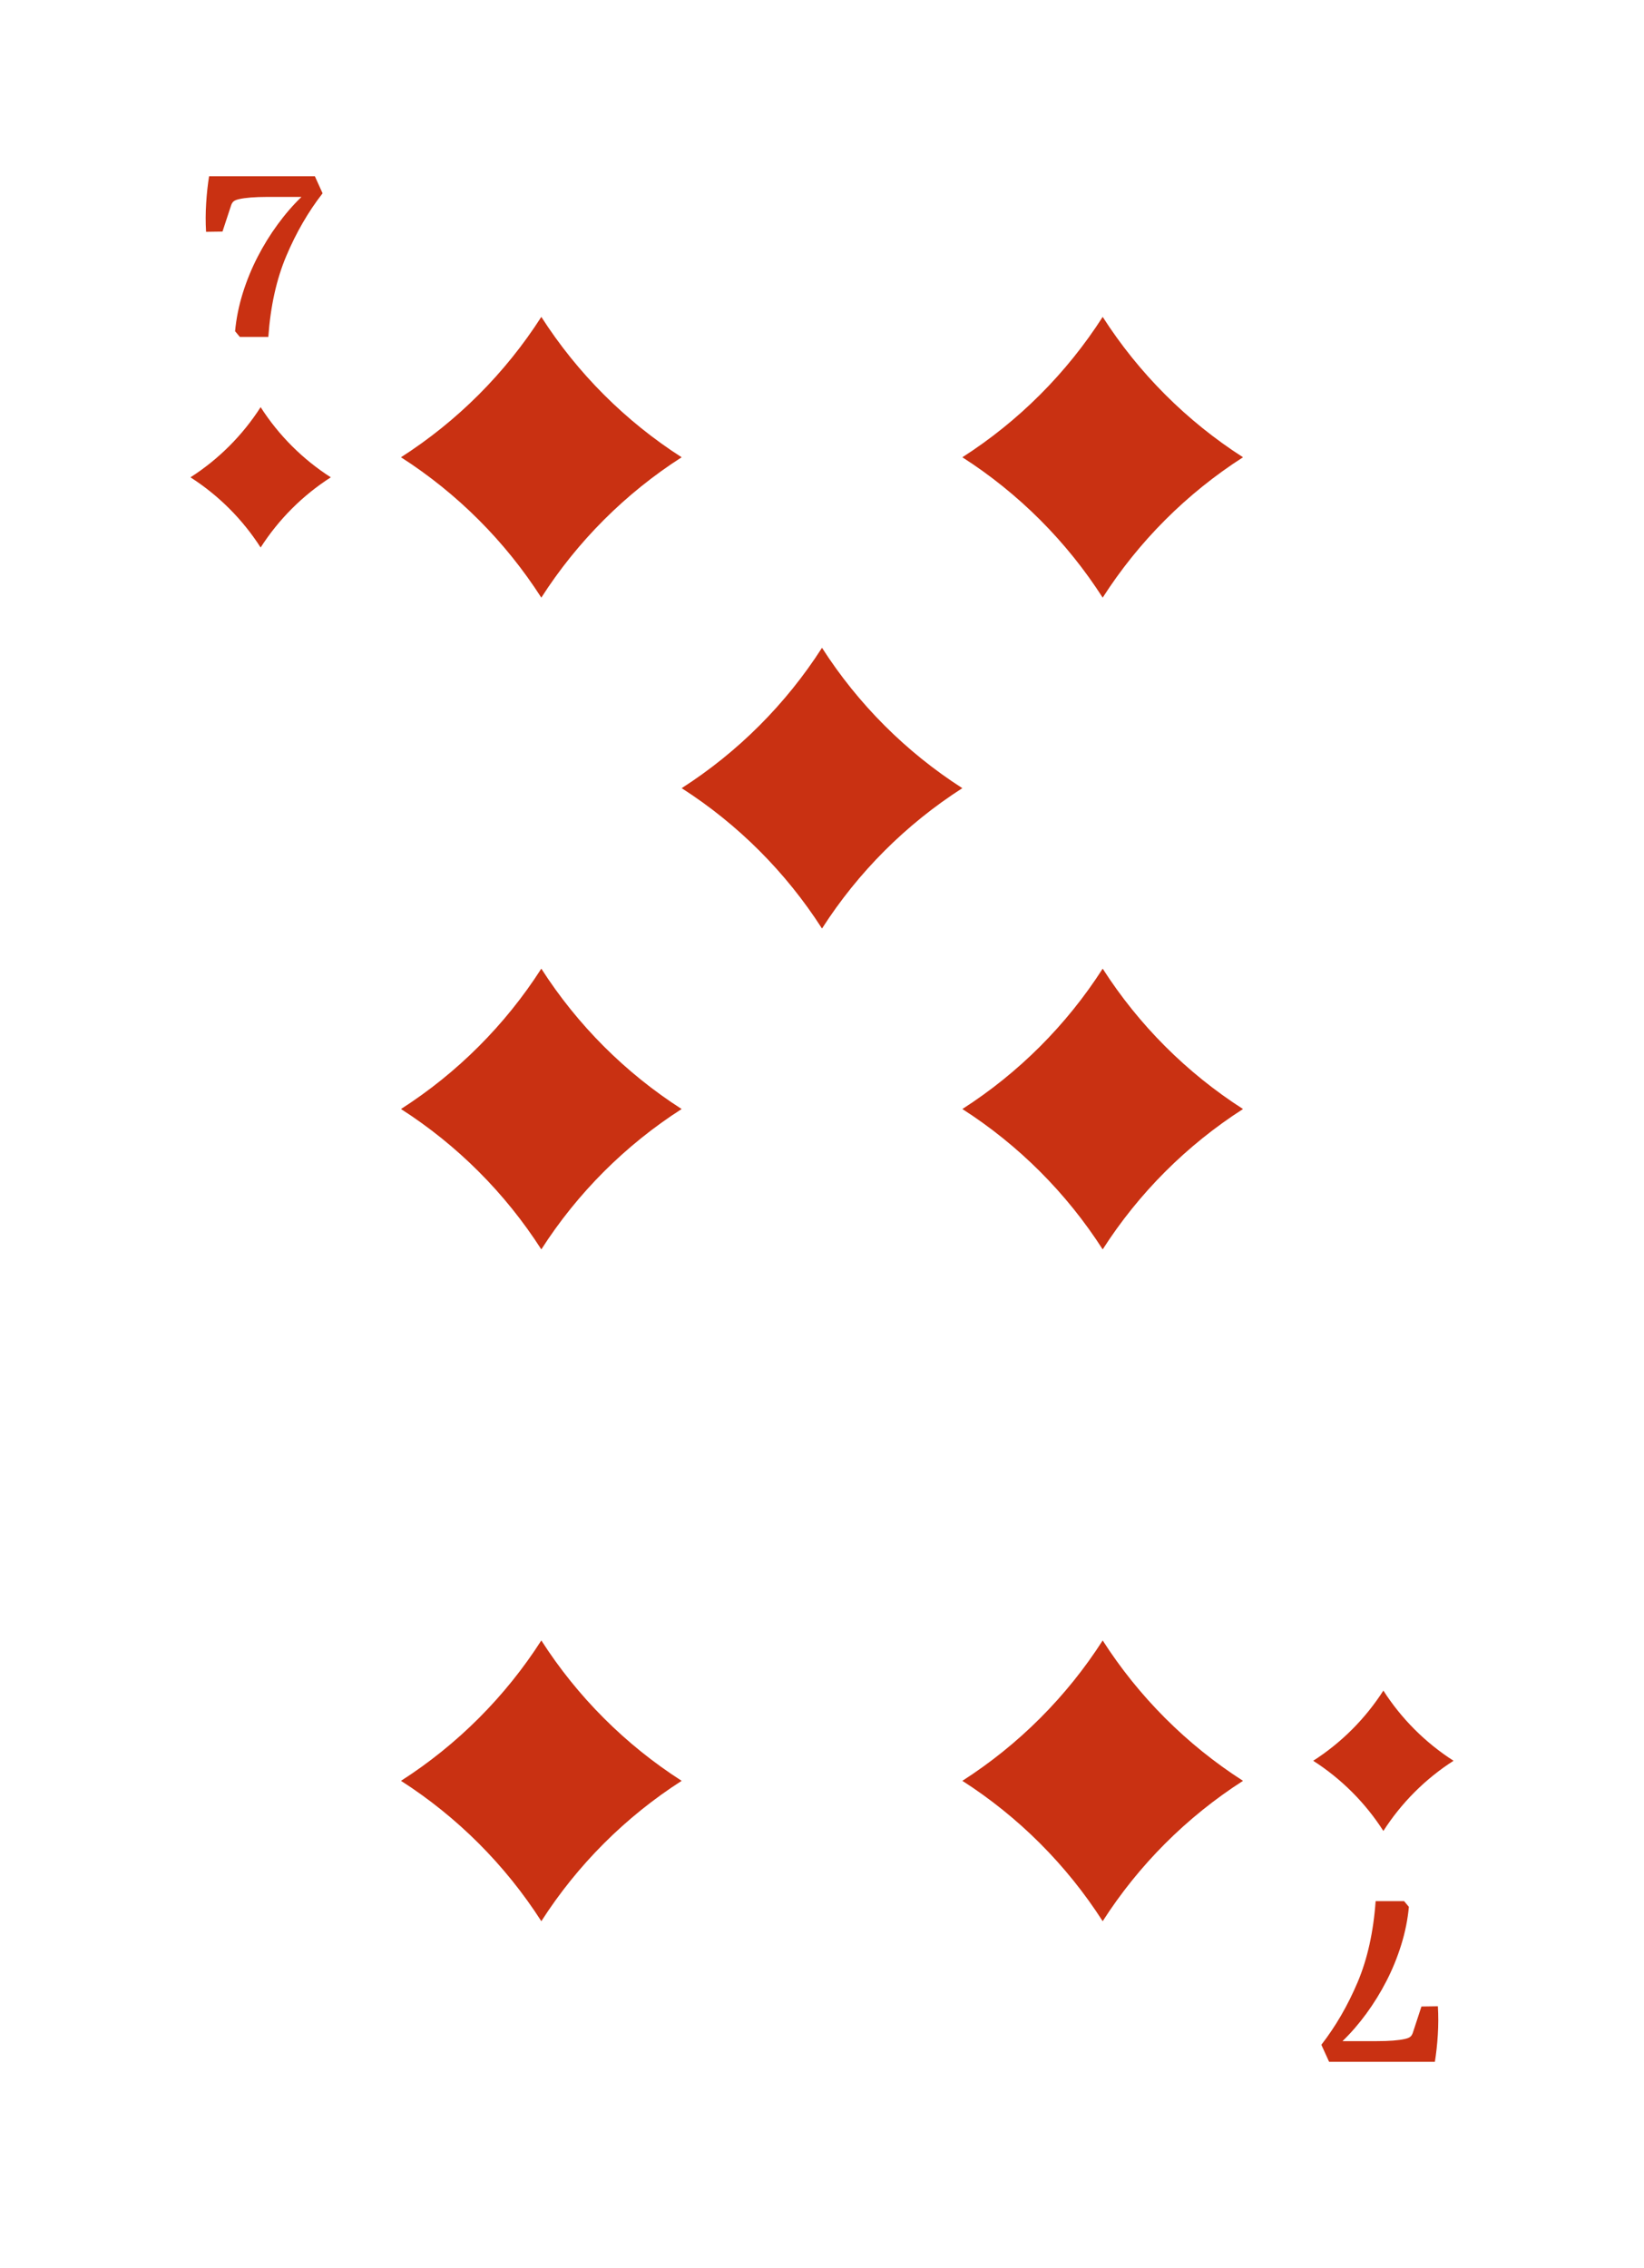
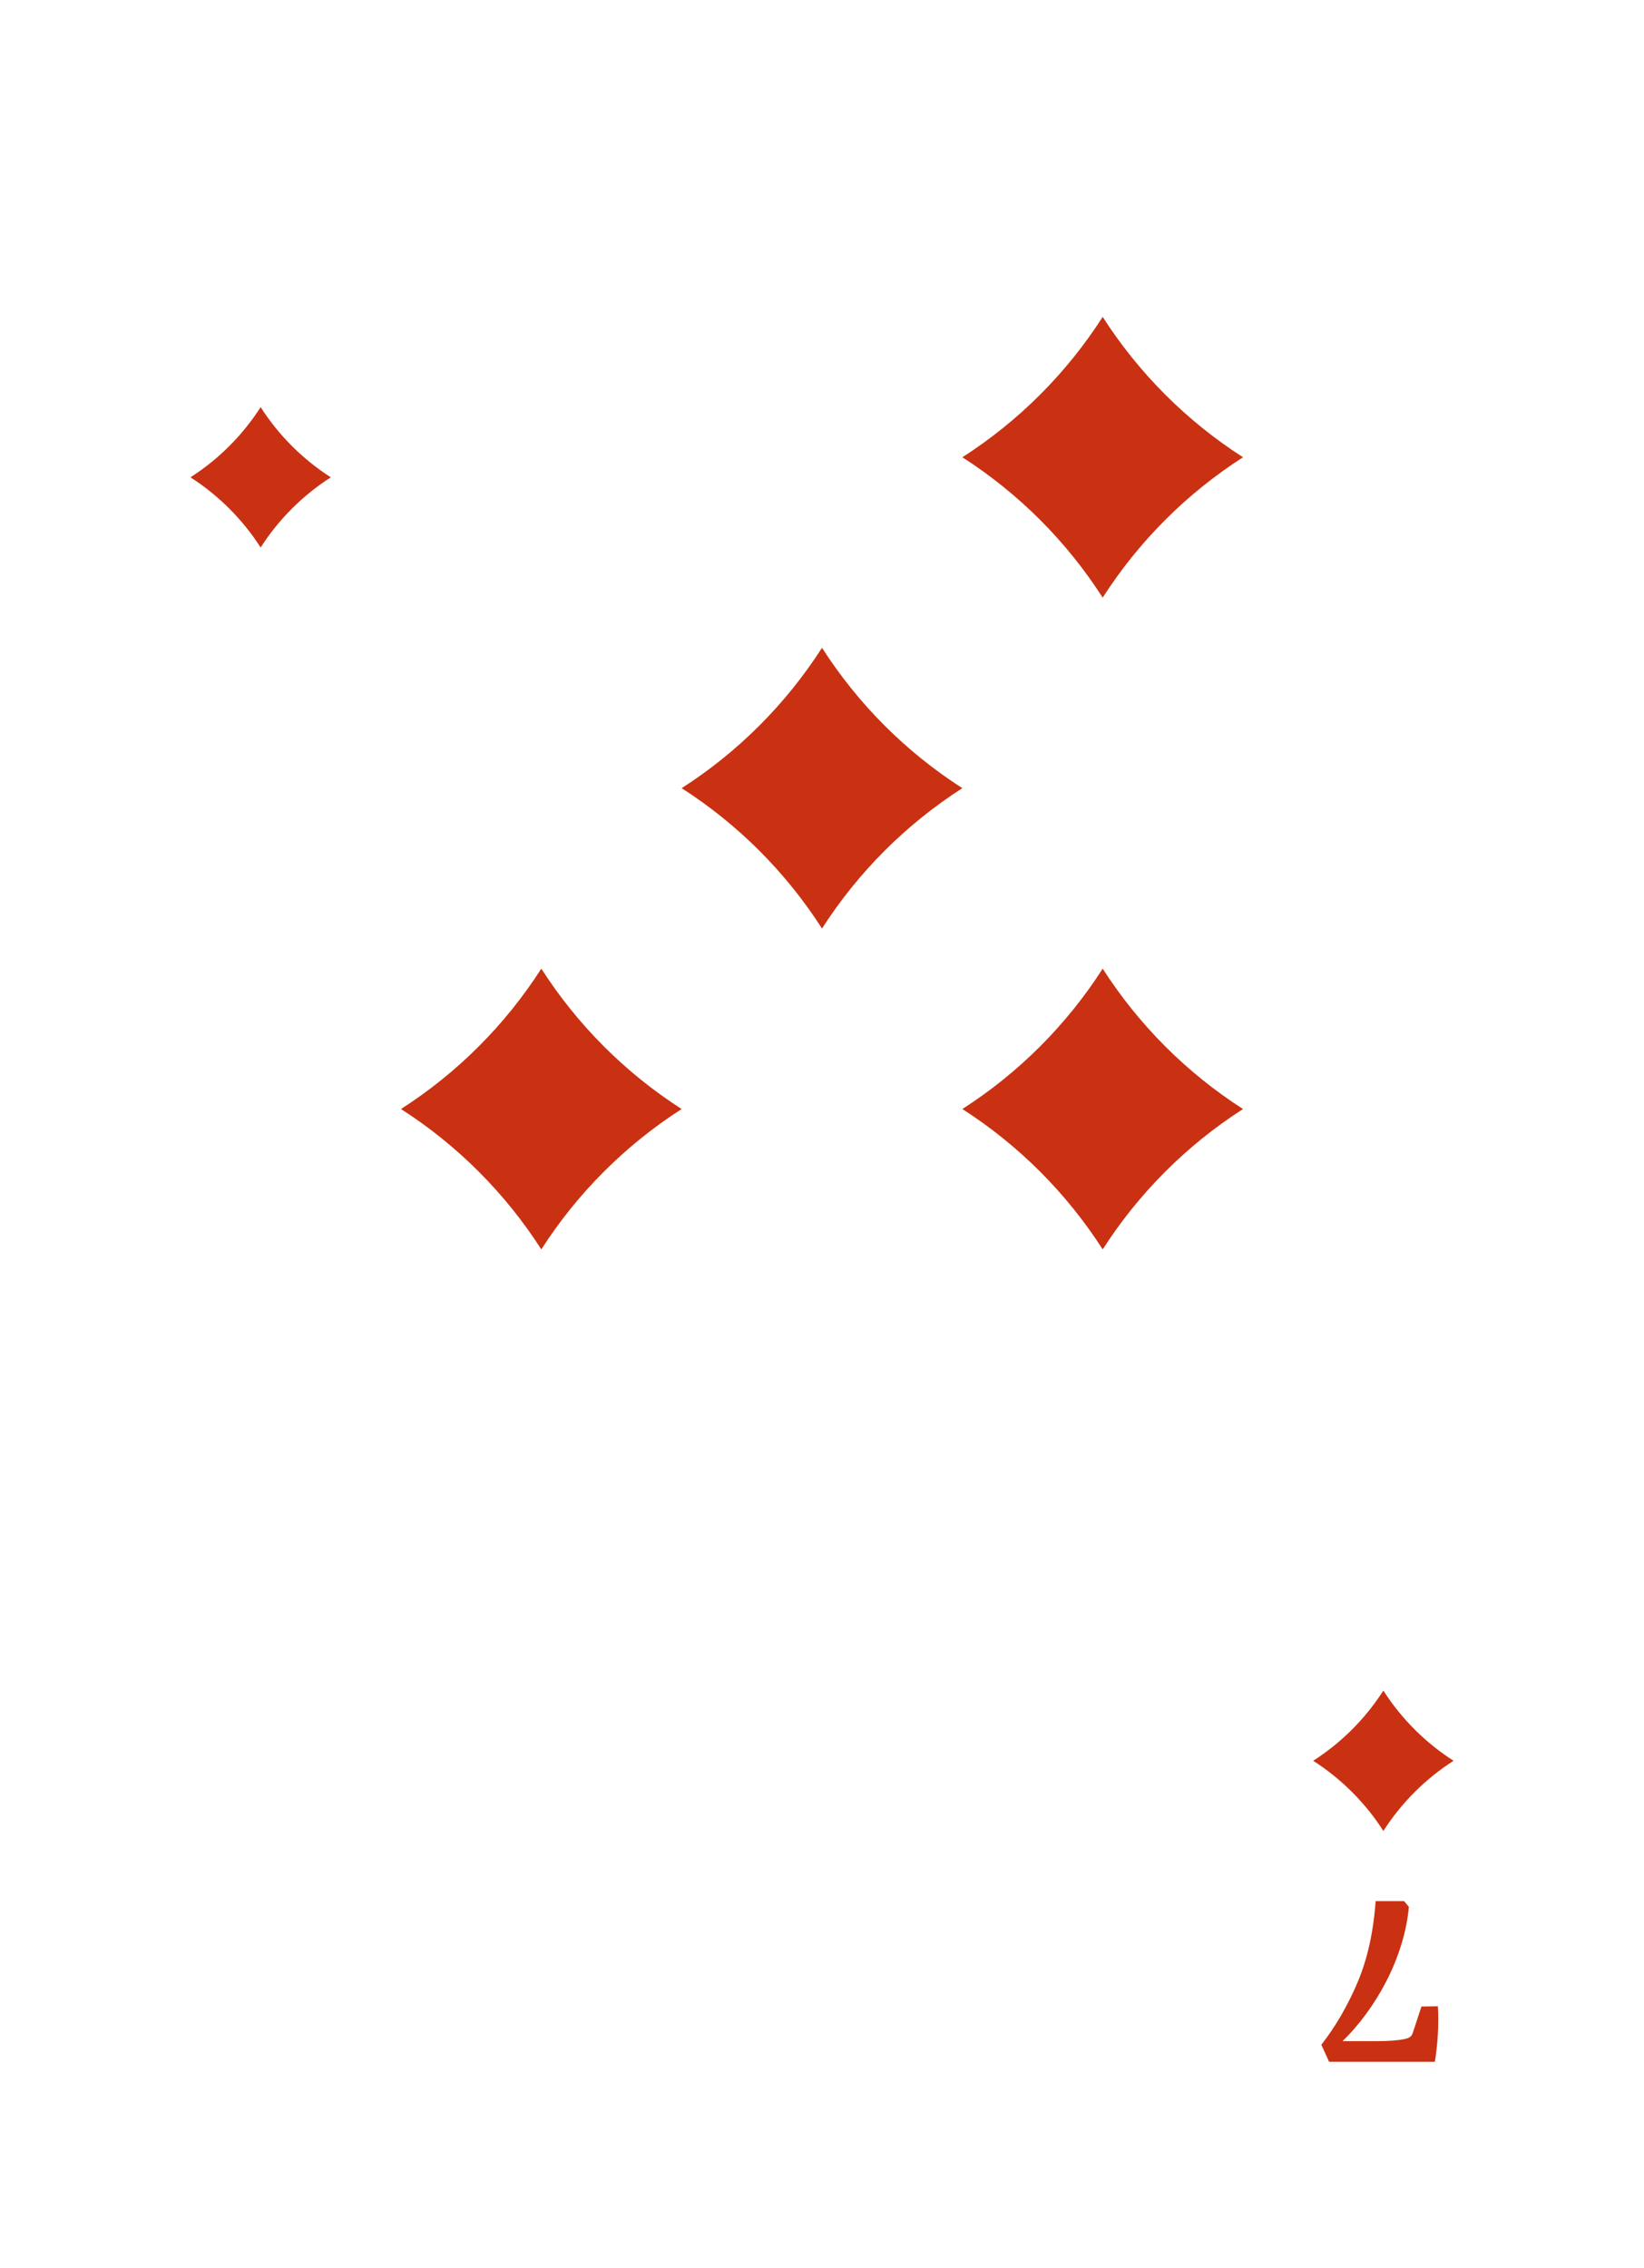
<svg xmlns="http://www.w3.org/2000/svg" id="Livello_1" version="1.1" viewBox="0 0 1160 1600">
  <defs>
    <style>
      .st0 {
        fill: #c93112;
      }
    </style>
  </defs>
  <g id="_x37_">
    <g id="Suit">
      <g id="Suit1" data-name="Suit">
        <g id="Suit2" data-name="Suit">
          <path class="st0" d="M183.9,386.22c-12.73-19.87-29.65-36.78-49.51-49.51,19.87-12.73,36.78-29.65,49.51-49.51,12.73,19.87,29.65,36.78,49.51,49.51-19.86,12.73-36.78,29.65-49.51,49.51Z" />
          <path class="st0" d="M976.1,1192.56c12.73,19.87,29.65,36.78,49.51,49.51-19.87,12.73-36.78,29.65-49.51,49.51-12.73-19.87-29.65-36.78-49.51-49.51,19.86-12.73,36.78-29.65,49.51-49.51Z" />
        </g>
        <g id="Value">
-           <path class="st0" d="M212.71,138.92h-24.44c-4.12,0-7.89.14-11.31.4-3.44.28-6.19.66-8.28,1.16-1.53.33-2.75.79-3.62,1.39-.89.61-1.58,1.67-2.06,3.21l-6.01,18.27-11.6.17c-.39-6.65-.36-13.37.08-20.21.43-6.83,1.12-13.15,2.06-18.97h74.64l5.44,12.02c-10.1,13-18.62,27.71-25.56,44.11-6.95,16.41-11.19,35.48-12.72,57.21h-20.09l-3.37-4.03c.83-8.94,2.63-17.86,5.39-26.75,2.78-8.9,6.24-17.39,10.42-25.51,4.17-8.13,8.91-15.82,14.24-23.09,5.32-7.28,10.91-13.73,16.79-19.38Z" />
          <path class="st0" d="M947.25,1439.84h24.43c4.14,0,7.9-.11,11.33-.38,3.43-.28,6.19-.66,8.29-1.16,1.52-.33,2.74-.77,3.59-1.38.88-.61,1.6-1.69,2.07-3.21l6-18.29,11.61-.17c.38,6.63.38,13.37-.06,20.22-.44,6.8-1.13,13.15-2.07,18.96h-74.63l-5.47-12.02c10.11-13.01,18.62-27.71,25.59-44.13,6.93-16.41,11.16-35.48,12.71-57.19h20.09l3.37,4.03c-.83,8.95-2.62,17.85-5.39,26.75-2.76,8.9-6.24,17.41-10.42,25.53-4.17,8.12-8.92,15.8-14.23,23.07-5.33,7.27-10.94,13.73-16.8,19.37Z" />
        </g>
      </g>
      <g id="Value1" data-name="Value">
-         <path class="st0" d="M381.95,421.58c-25.47-39.73-59.29-73.56-99.02-99.02,39.73-25.47,73.56-59.29,99.02-99.02,25.47,39.73,59.29,73.56,99.02,99.02-39.73,25.47-73.56,59.29-99.02,99.02Z" />
-         <path class="st0" d="M580,655c-25.47-39.73-59.29-73.56-99.02-99.02,39.73-25.47,73.56-59.29,99.02-99.02,25.47,39.73,59.29,73.56,99.02,99.02-39.73,25.47-73.56,59.29-99.02,99.02Z" />
+         <path class="st0" d="M580,655c-25.47-39.73-59.29-73.56-99.02-99.02,39.73-25.47,73.56-59.29,99.02-99.02,25.47,39.73,59.29,73.56,99.02,99.02-39.73,25.47-73.56,59.29-99.02,99.02" />
        <path class="st0" d="M778.05,421.58c-25.47-39.73-59.29-73.56-99.02-99.02,39.73-25.47,73.56-59.29,99.02-99.02,25.47,39.73,59.29,73.56,99.02,99.02-39.73,25.47-73.56,59.29-99.02,99.02Z" />
        <path class="st0" d="M778.05,881.34c-25.47-39.73-59.29-73.56-99.02-99.02,39.73-25.47,73.56-59.29,99.02-99.02,25.47,39.73,59.29,73.56,99.02,99.02-39.73,25.47-73.56,59.29-99.02,99.02Z" />
        <path class="st0" d="M381.95,881.34c-25.47-39.73-59.29-73.56-99.02-99.02,39.73-25.47,73.56-59.29,99.02-99.02,25.47,39.73,59.29,73.56,99.02,99.02-39.73,25.47-73.56,59.29-99.02,99.02Z" />
-         <path class="st0" d="M480.98,1256.22c-39.73,25.47-73.56,59.29-99.02,99.02-25.47-39.73-59.29-73.56-99.02-99.02,39.73-25.47,73.56-59.29,99.02-99.02,25.47,39.73,59.29,73.56,99.02,99.02Z" />
-         <path class="st0" d="M877.07,1256.22c-39.73,25.47-73.56,59.29-99.02,99.02-25.47-39.73-59.29-73.56-99.02-99.02,39.73-25.47,73.56-59.29,99.02-99.02,25.47,39.73,59.29,73.56,99.02,99.02Z" />
      </g>
    </g>
  </g>
</svg>